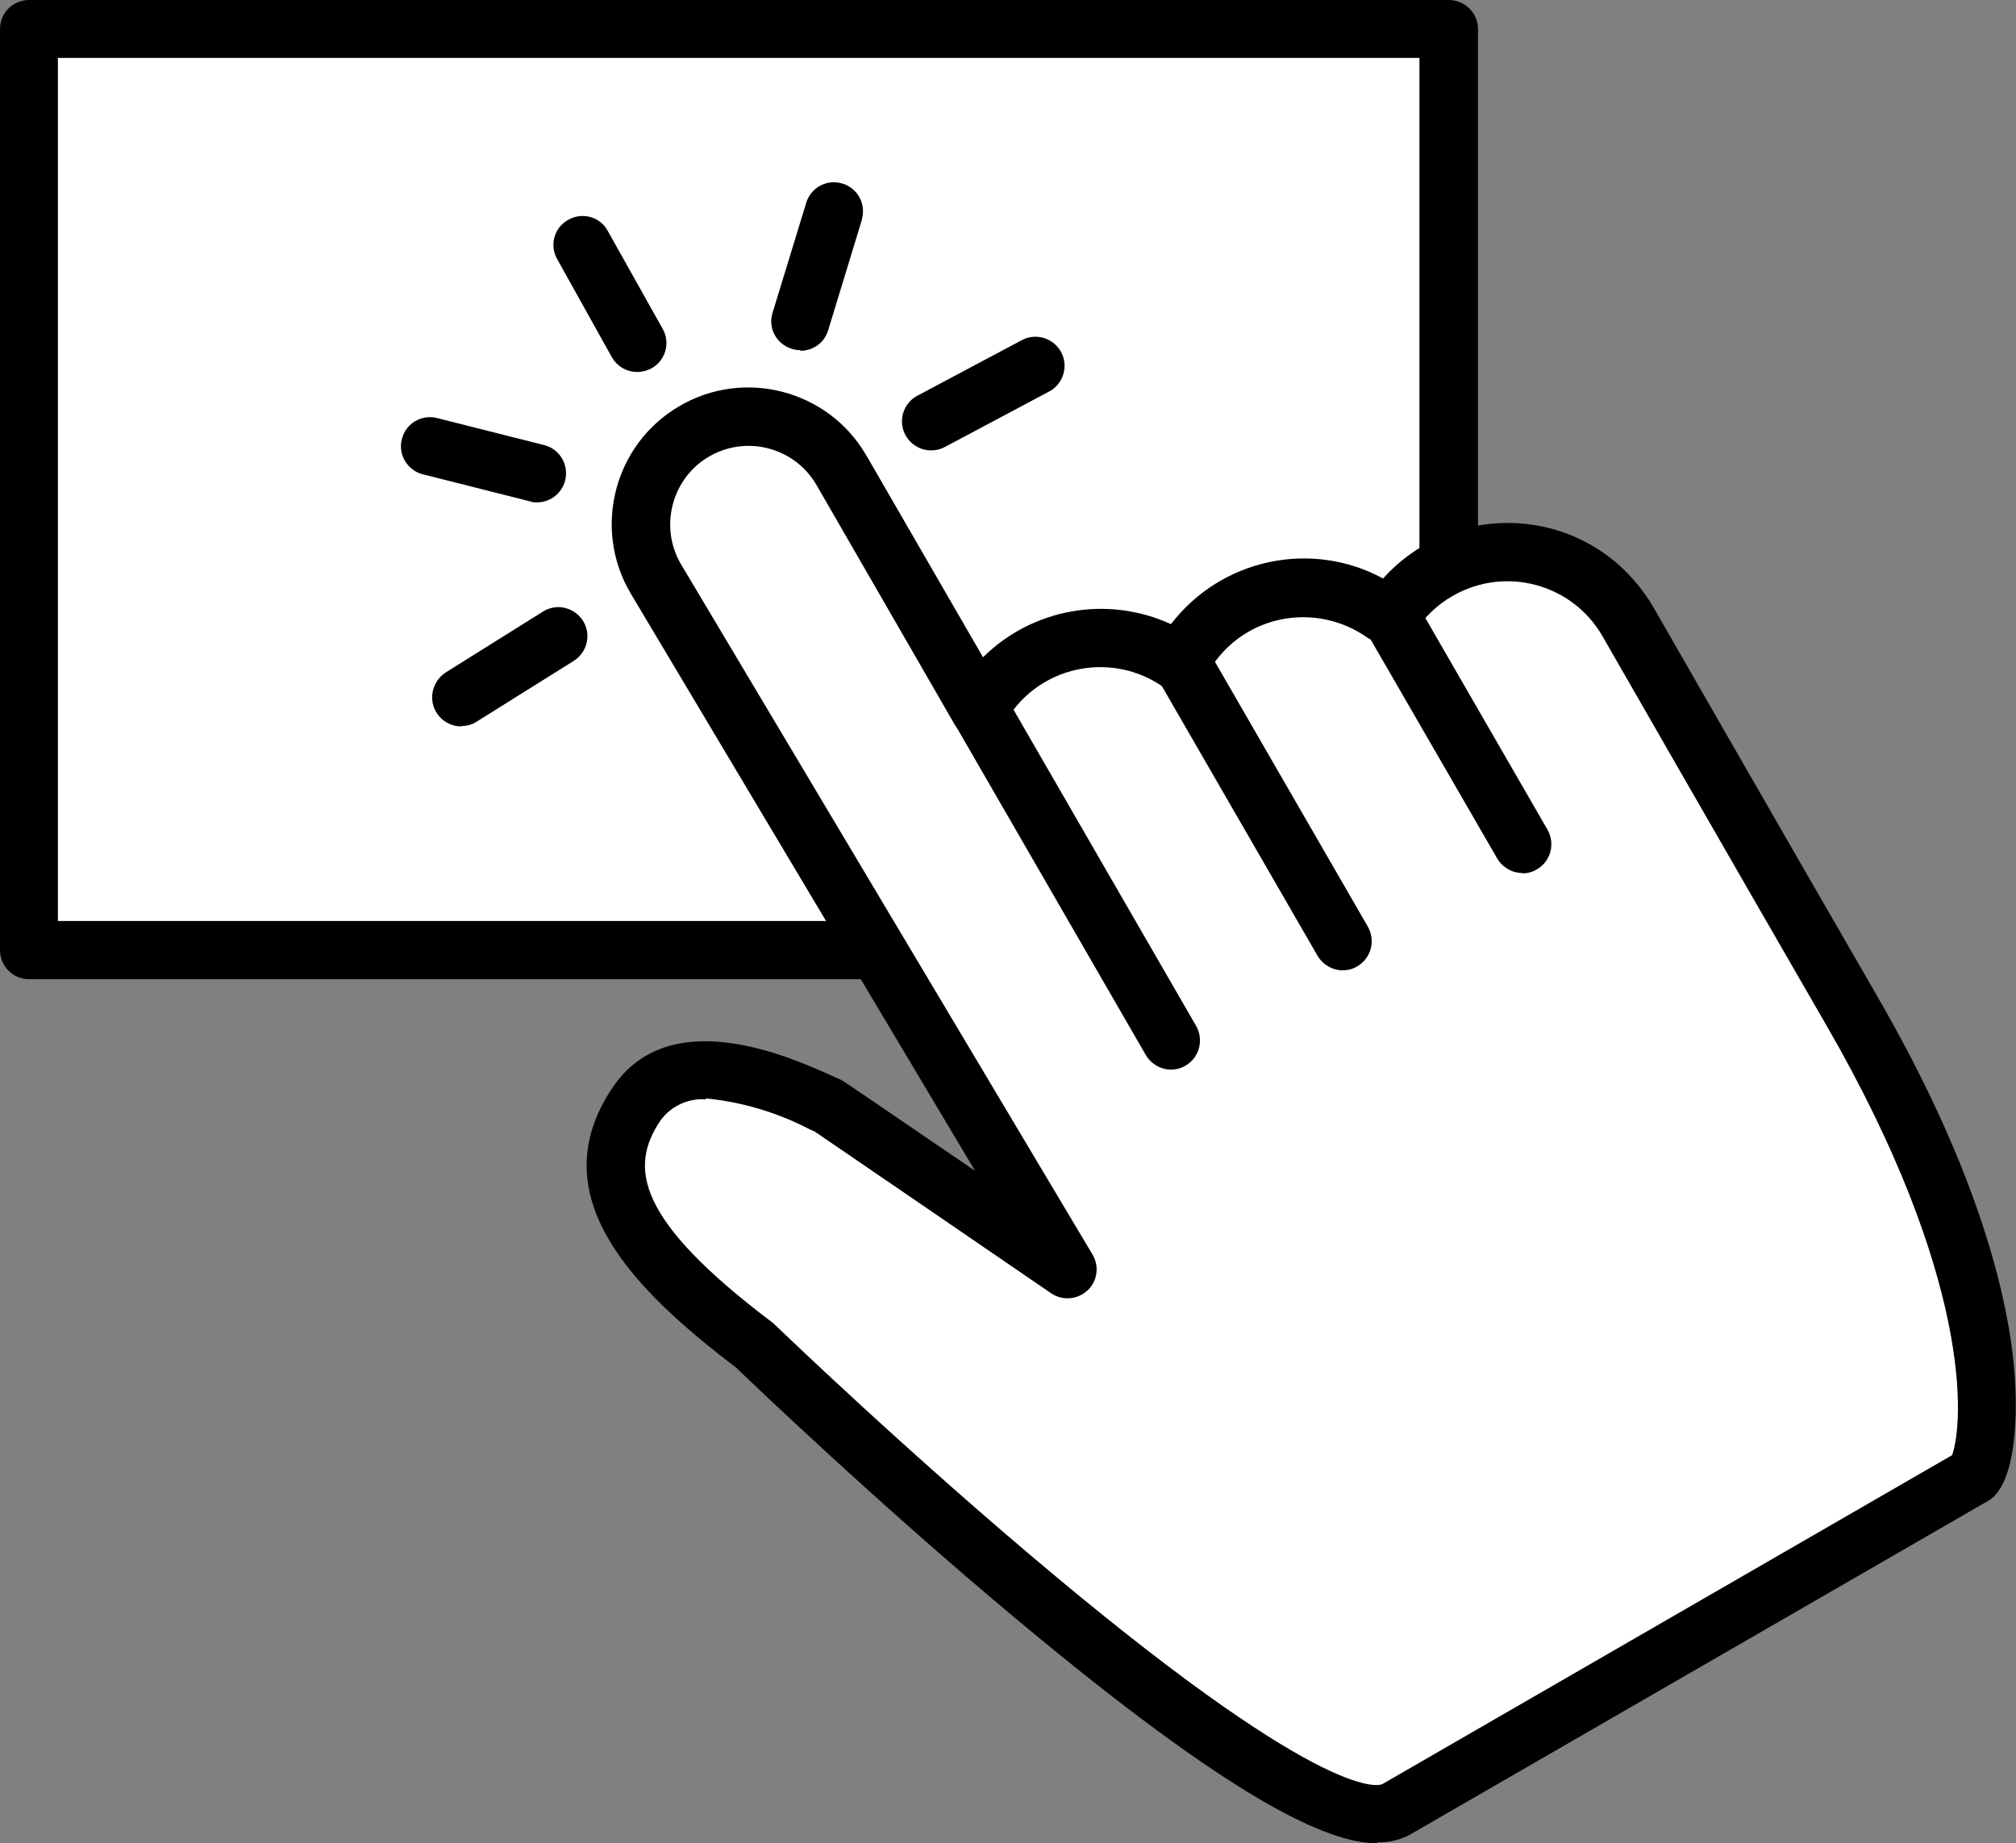
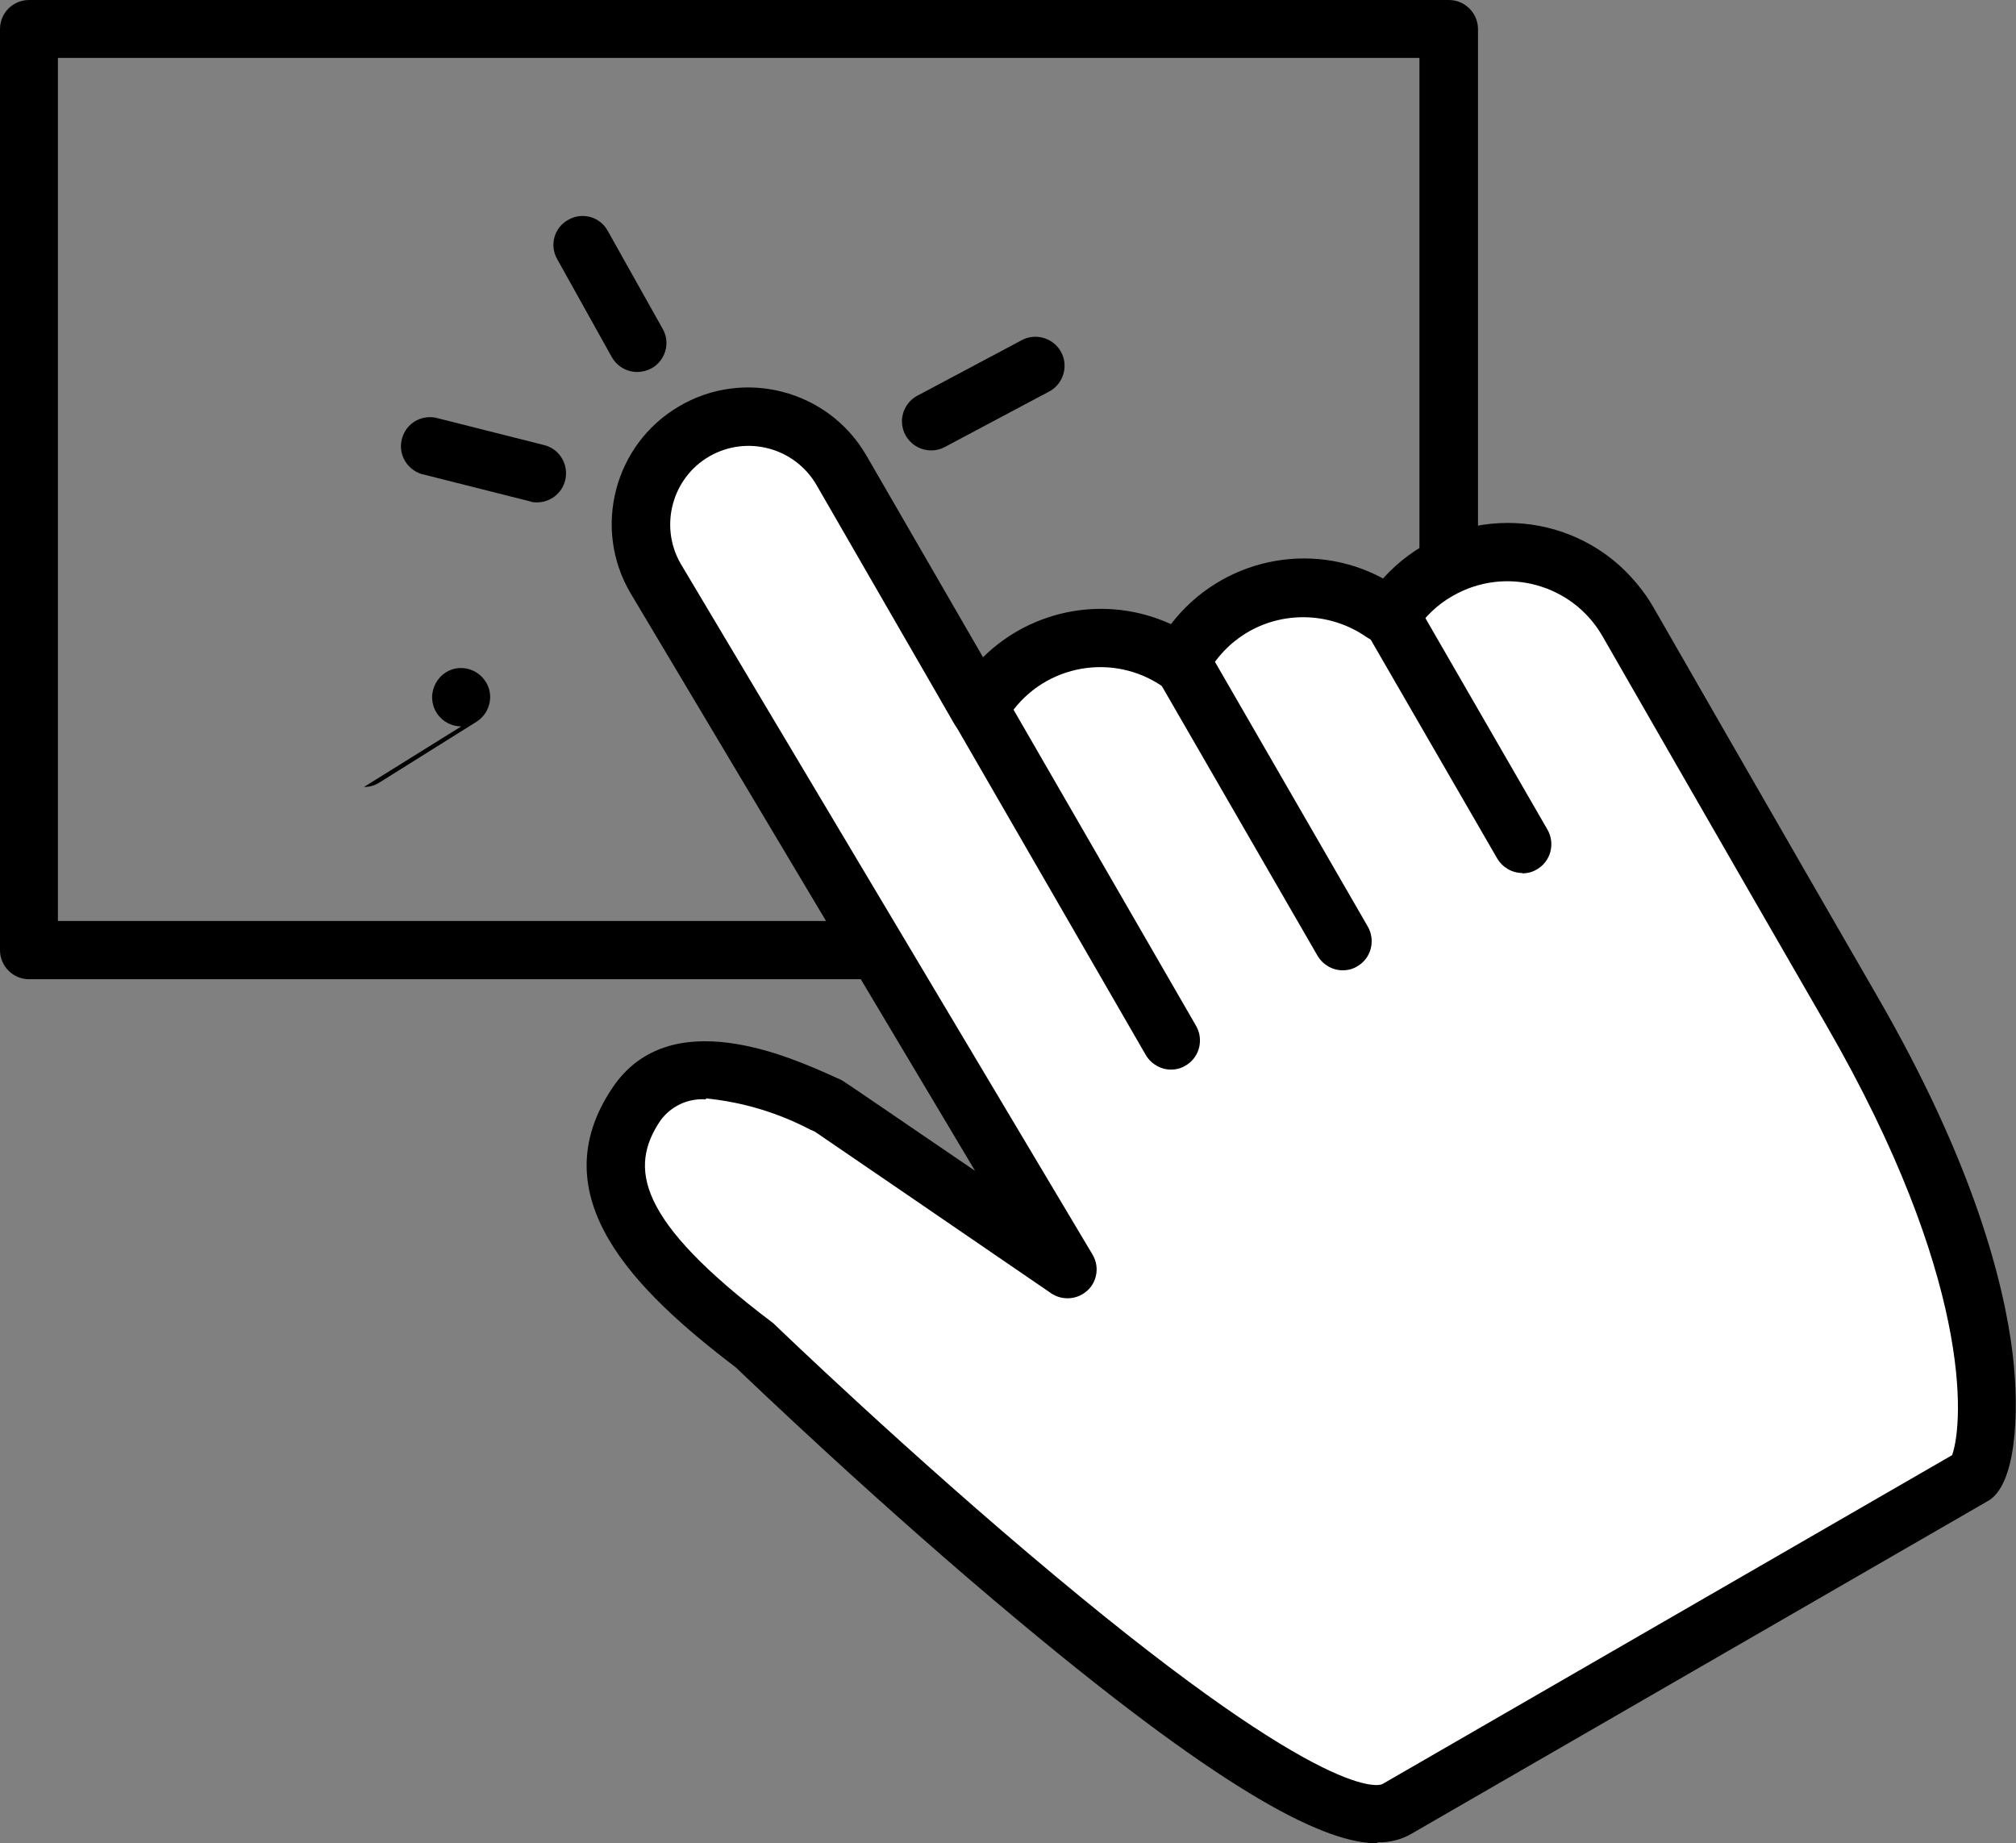
<svg xmlns="http://www.w3.org/2000/svg" id="_レイヤー_1" data-name="レイヤー 1" viewBox="0 0 60.93 55.7">
  <rect x="0" y="0" width="60.93" height="55.7" fill="#808080" stroke="none" />
  <defs>
    <style>
      .cls-1 {
        fill: #fff;
      }
    </style>
  </defs>
  <g id="tap_icon" data-name="tap icon">
-     <rect id="_長方形_14697" data-name="長方形 14697" class="cls-1" x=".88" y=".88" width="42.91" height="27.83" />
    <path id="_パス_36746" data-name="パス 36746" d="M43.79,29.59H.88C.39,29.59,0,29.19,0,28.71t0,0V.88C0,.39.39,0,.88,0h42.91c.48,0,.88.39.88.88v27.83c0,.48-.39.88-.88.88M1.75,27.83h41.15V1.75H1.75v26.08Z" />
    <path id="_パス_36747" data-name="パス 36747" class="cls-1" d="M43.47,17.26c-.58.33-1.06.8-1.42,1.35-.07-.04-.15-.07-.24-.08-1.88-1.33-4.49-.88-5.82,1-.12.16-.22.33-.31.51-1.9-1.33-4.52-.87-5.85,1.03-.08.12-.16.24-.23.37l-4.16-7.21c-.9-1.55-2.89-2.09-4.44-1.19-1.55.9-2.09,2.89-1.19,4.44l12.46,20.89s-7.18-4.92-7.21-4.93c-1.22-.55-4.44-2.14-5.82-.08-1.59,2.37-.03,4.56,3.58,7.29,0,0,16.36,15.78,19.41,14.01l17.43-10.06c.3-.17,1.74-4.66-3.68-14.05-2.86-4.95-6.78-11.78-6.78-11.78-1.16-2-3.72-2.69-5.73-1.53" />
    <path id="_パス_36748" data-name="パス 36748" d="M35.39,32.32c-.31,0-.6-.17-.76-.44l-6.15-10.65c-.24-.42-.1-.96.32-1.2.42-.24.96-.1,1.2.32l6.15,10.65c.24.42.1.96-.32,1.2-.13.08-.28.12-.44.12" />
    <path id="_パス_36749" data-name="パス 36749" d="M41.63,55.7c-1.52,0-4.38-1.33-10.82-6.7-4.22-3.51-8.14-7.27-8.57-7.68-3.09-2.35-5.93-5.18-3.73-8.45,1.73-2.58,5.36-.94,6.73-.32l.18.08c.09.05.11.06,4.05,2.75l-10.41-17.45c-1.16-1.96-.5-4.5,1.46-5.65,1.96-1.16,4.5-.5,5.65,1.46.01.02.02.04.03.05l3.51,6.07c1.5-1.48,3.76-1.88,5.68-1,1.51-1.97,4.23-2.56,6.41-1.38,1.87-2.08,5.08-2.25,7.16-.38.39.36.73.77,1,1.23,0,0,3.92,6.83,6.78,11.78,2.92,5.05,3.83,8.67,4.09,10.81.22,1.87.08,3.96-.74,4.43l-17.43,10.06c-.31.18-.67.27-1.03.26M21.34,33.22c-.54-.04-1.06.2-1.38.64-.95,1.41-.74,2.99,3.38,6.1.03.02.05.04.08.07.04.04,4.09,3.94,8.47,7.59,8.35,6.97,9.83,6.32,9.89,6.29l17.22-9.94c.36-1.03.59-5.38-3.79-12.97-2.86-4.95-6.78-11.78-6.78-11.78-.91-1.58-2.94-2.13-4.53-1.21-.46.26-.84.63-1.13,1.07-.25.39-.75.52-1.15.3-.12-.02-.22-.06-.32-.13-1.05-.73-2.44-.8-3.55-.17-.56.32-1.01.79-1.3,1.36-.22.43-.75.6-1.18.38-.04-.02-.07-.04-.11-.06-1.5-1.05-3.57-.69-4.62.81-.07.09-.13.19-.18.29-.15.28-.44.45-.76.45h0c-.31,0-.6-.17-.76-.44l-4.16-7.21c-.66-1.14-2.11-1.52-3.24-.87s-1.52,2.11-.87,3.24l12.45,20.88c.25.42.11.96-.31,1.2-.29.17-.66.16-.94-.03-2.31-1.58-6.63-4.54-7.15-4.89l-.12-.05c-.99-.52-2.06-.84-3.17-.95M43.47,17.26h0Z" />
    <path id="_パス_36750" data-name="パス 36750" d="M40.58,29.32c-.31,0-.6-.17-.76-.44l-4.81-8.33c-.24-.42-.1-.96.32-1.2.42-.24.96-.1,1.2.32l4.81,8.33c.24.42.1.96-.32,1.2-.13.08-.28.12-.44.12" />
    <path id="_パス_36751" data-name="パス 36751" d="M46.01,26.38c-.31,0-.6-.17-.76-.44l-3.96-6.85c-.24-.42-.1-.96.32-1.2.42-.24.96-.1,1.2.32,0,0,0,0,0,0l3.96,6.86c.24.42.1.96-.32,1.2-.13.08-.28.12-.44.12" />
    <path id="_パス_36752" data-name="パス 36752" d="M19.26,11.24c-.32,0-.61-.17-.77-.45l-1.65-2.96c-.24-.42-.09-.96.34-1.19.42-.24.96-.09,1.19.34l1.66,2.96c.24.42.08.96-.34,1.19-.13.07-.28.11-.43.11" />
    <path id="_パス_36753" data-name="パス 36753" d="M16.23,15.18c-.07,0-.14,0-.21-.03l-3.29-.83c-.46-.15-.72-.64-.57-1.1.13-.43.56-.68,1-.6l3.29.83c.47.12.75.6.63,1.07-.1.39-.45.66-.85.66" />
-     <path id="_パス_36754" data-name="パス 36754" d="M13.94,21.95c-.48,0-.88-.39-.88-.88,0-.3.16-.59.41-.75l2.94-1.84c.41-.26.95-.13,1.21.28s.13.95-.28,1.21l-2.94,1.84c-.14.09-.3.13-.46.13" />
+     <path id="_パス_36754" data-name="パス 36754" d="M13.94,21.95c-.48,0-.88-.39-.88-.88,0-.3.16-.59.41-.75c.41-.26.95-.13,1.21.28s.13.95-.28,1.21l-2.94,1.84c-.14.09-.3.13-.46.13" />
    <path id="_パス_36755" data-name="パス 36755" d="M28.14,13.61c-.48,0-.88-.39-.88-.88,0-.32.18-.62.46-.77l3.14-1.67c.42-.24.96-.09,1.2.33s.09.96-.33,1.2c-.01,0-.03.01-.04.02l-3.14,1.67c-.13.07-.27.1-.41.1" />
-     <path id="_パス_36756" data-name="パス 36756" d="M24.19,10.58c-.09,0-.17-.01-.26-.04-.46-.14-.73-.63-.58-1.09,0,0,0,0,0,0l1.01-3.3c.13-.47.61-.74,1.08-.61.47.13.74.61.61,1.08,0,.02,0,.03-.01.05l-1.01,3.31c-.11.37-.45.62-.84.62" />
  </g>
</svg>